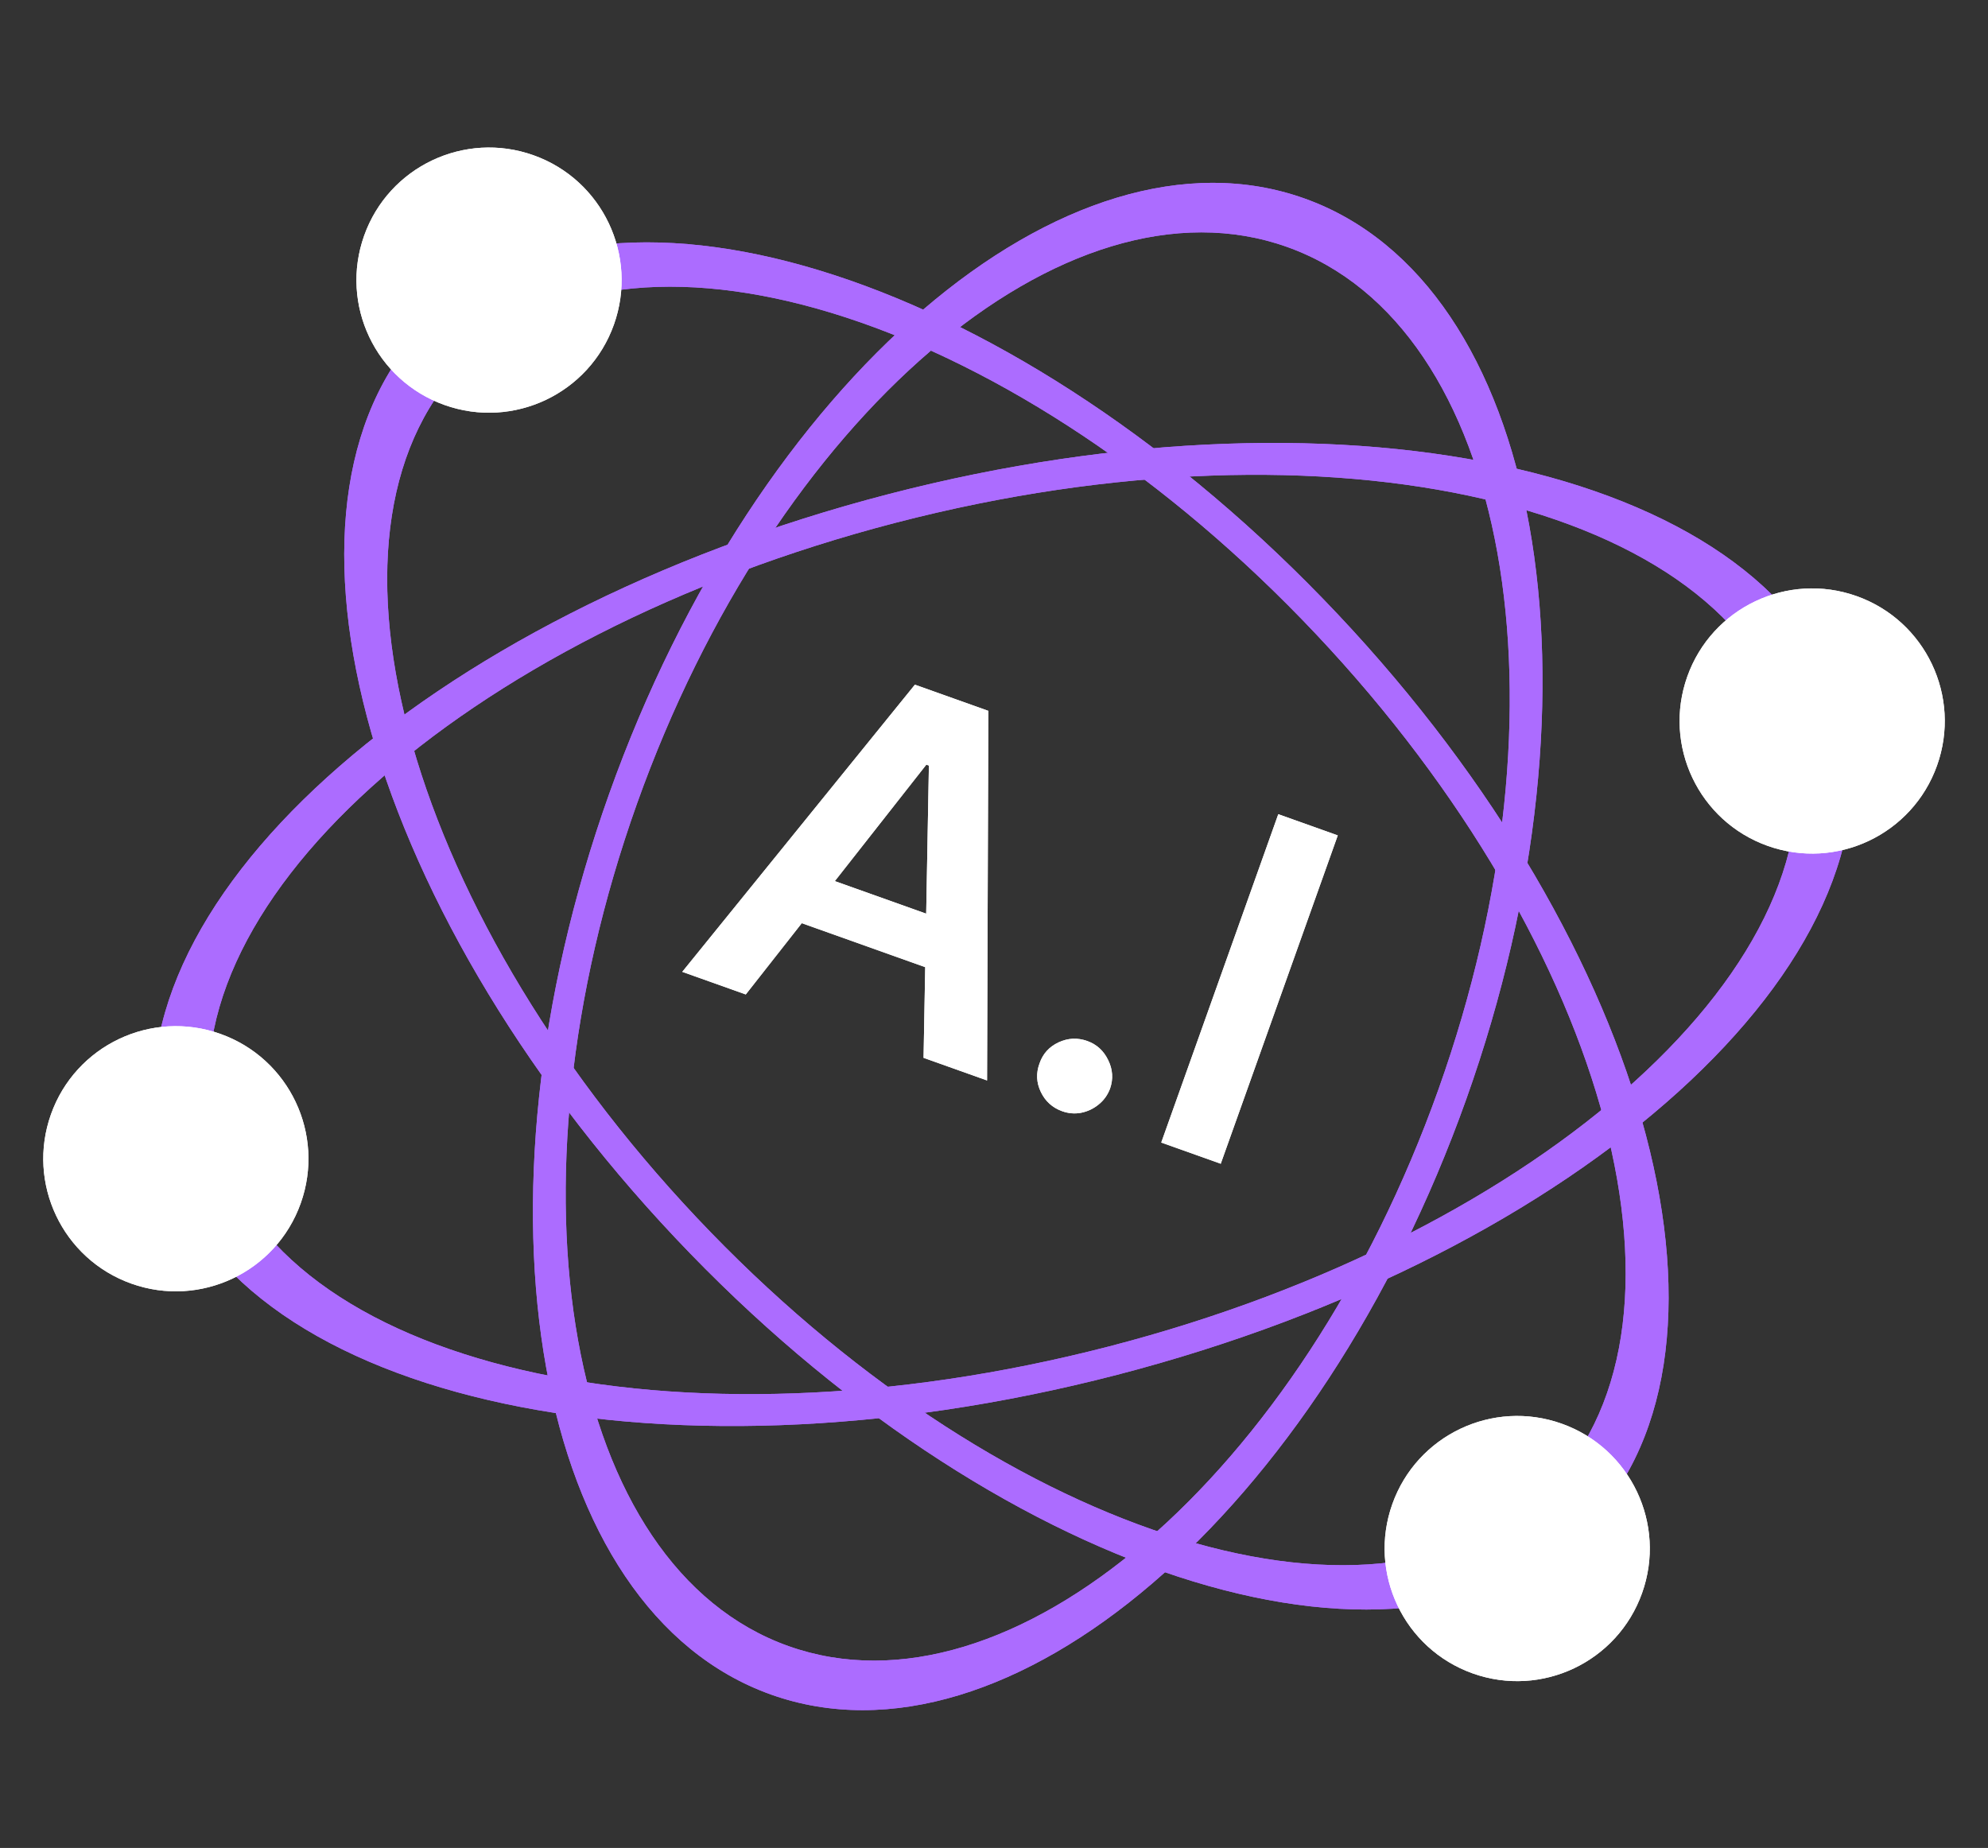
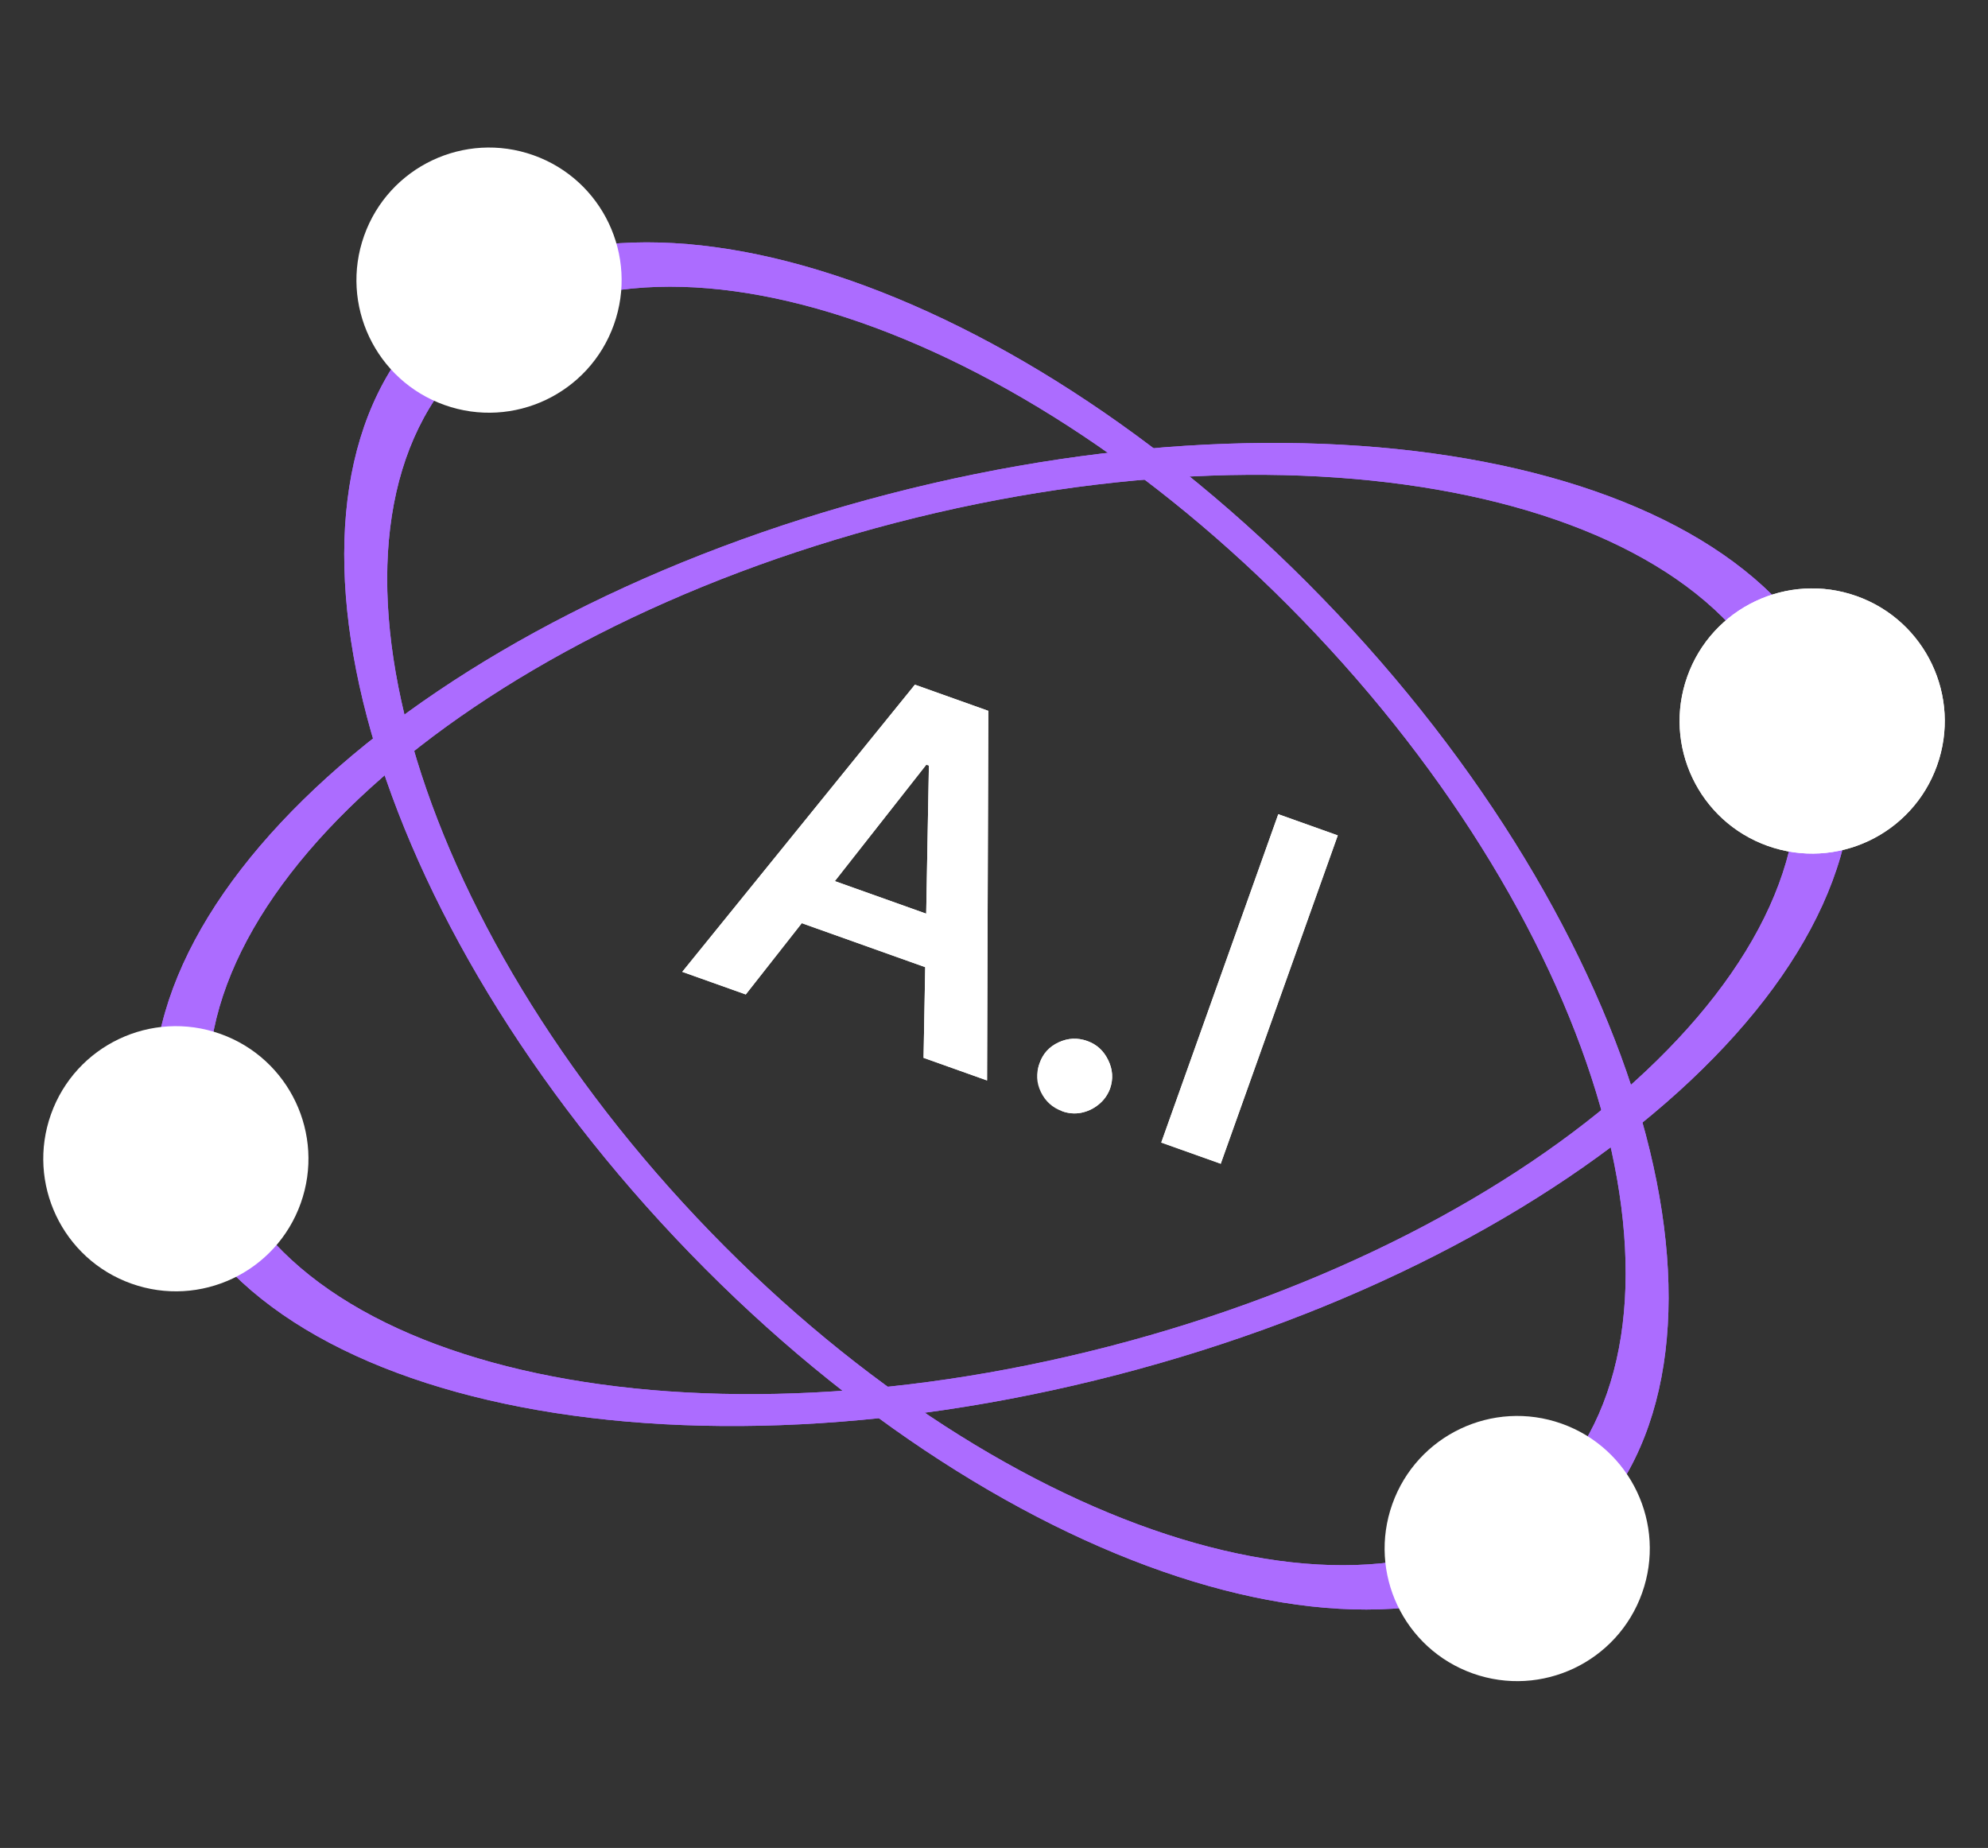
<svg xmlns="http://www.w3.org/2000/svg" width="284" height="264" viewBox="0 0 284 264" fill="none">
  <rect x="0" y="0" width="284" height="264" fill="#333333" stroke="none" />
-   <path d="M209.466 157.038C188.428 216.061 143.965 254.14 110.155 242.089C76.344 230.037 65.989 172.421 87.027 113.397C108.064 54.374 152.528 16.296 186.338 28.347C220.149 40.398 230.503 98.015 209.466 157.038ZM90.998 114.813C71.325 170.008 81.008 223.887 112.625 235.157C144.243 246.426 185.822 210.818 205.495 155.623C225.168 100.428 215.485 46.548 183.868 35.279C152.25 24.009 110.671 59.618 90.998 114.813Z" fill="#AC6CFF" />
-   <path d="M209.466 157.038C188.428 216.061 143.965 254.14 110.155 242.089C76.344 230.037 65.989 172.421 87.027 113.397C108.064 54.374 152.528 16.296 186.338 28.347C220.149 40.398 230.503 98.015 209.466 157.038ZM90.998 114.813C71.325 170.008 81.008 223.887 112.625 235.157C144.243 246.426 185.822 210.818 205.495 155.623C225.168 100.428 215.485 46.548 183.868 35.279C152.25 24.009 110.671 59.618 90.998 114.813Z" fill="#AC6CFF" />
  <path d="M191.058 87.692C236.299 135.664 251.805 194.518 225.692 219.144C199.579 243.771 141.734 224.846 96.493 176.873C51.251 128.901 35.745 70.047 61.858 45.42C87.972 20.794 145.816 39.719 191.058 87.692ZM99.559 173.981C141.867 218.842 195.959 236.54 220.379 213.511C244.799 190.481 230.298 135.445 187.991 90.584C145.684 45.723 91.591 28.025 67.171 51.054C42.752 74.084 57.252 129.12 99.559 173.981Z" fill="#AC6CFF" />
  <path d="M191.058 87.692C236.299 135.664 251.805 194.518 225.692 219.144C199.579 243.771 141.734 224.846 96.493 176.873C51.251 128.901 35.745 70.047 61.858 45.42C87.972 20.794 145.816 39.719 191.058 87.692ZM99.559 173.981C141.867 218.842 195.959 236.54 220.379 213.511C244.799 190.481 230.298 135.445 187.991 90.584C145.684 45.723 91.591 28.025 67.171 51.054C42.752 74.084 57.252 129.12 99.559 173.981Z" fill="#AC6CFF" />
  <path d="M159.566 196.412C93.175 213.624 32.053 199.41 23.045 164.665C14.037 129.919 60.556 87.8 126.946 70.588C193.337 53.376 254.46 67.59 263.468 102.336C272.475 137.081 225.957 179.201 159.566 196.412ZM128.004 74.668C65.919 90.764 22.419 130.152 30.842 162.644C39.265 195.135 96.424 208.427 158.508 192.332C220.593 176.237 264.094 136.849 255.671 104.357C247.247 71.865 190.089 58.573 128.004 74.668Z" fill="#AC6CFF" />
  <path d="M159.566 196.412C93.175 213.624 32.053 199.41 23.045 164.665C14.037 129.919 60.556 87.8 126.946 70.588C193.337 53.376 254.46 67.59 263.468 102.336C272.475 137.081 225.957 179.201 159.566 196.412ZM128.004 74.668C65.919 90.764 22.419 130.152 30.842 162.644C39.265 195.135 96.424 208.427 158.508 192.332C220.593 176.237 264.094 136.849 255.671 104.357C247.247 71.865 190.089 58.573 128.004 74.668Z" fill="#AC6CFF" />
  <circle cx="258.882" cy="103.003" r="18.938" transform="rotate(19.617 258.882 103.003)" fill="white" />
  <circle cx="258.882" cy="103.003" r="18.938" transform="rotate(19.617 258.882 103.003)" fill="white" />
  <circle cx="216.744" cy="221.226" r="18.938" transform="rotate(19.617 216.744 221.226)" fill="white" />
-   <circle cx="216.744" cy="221.226" r="18.938" transform="rotate(19.617 216.744 221.226)" fill="white" />
-   <circle cx="25.123" cy="165.539" r="18.938" transform="rotate(19.617 25.123 165.539)" fill="white" />
  <circle cx="25.123" cy="165.539" r="18.938" transform="rotate(19.617 25.123 165.539)" fill="white" />
  <circle cx="69.861" cy="40.019" r="18.938" transform="rotate(19.617 69.861 40.019)" fill="white" />
-   <circle cx="69.861" cy="40.019" r="18.938" transform="rotate(19.617 69.861 40.019)" fill="white" />
  <path d="M106.538 142.069L97.468 138.836L130.701 97.814L141.191 101.553L141.008 154.355L131.938 151.122L132.7 109.369L132.334 109.238L106.538 142.069ZM113.391 123.783L138.127 132.6L135.694 139.425L110.958 130.608L113.391 123.783ZM151.748 158.751C150.358 158.256 149.342 157.342 148.697 156.011C148.053 154.68 147.989 153.315 148.505 151.916C148.98 150.536 149.887 149.535 151.228 148.911C152.569 148.288 153.934 148.224 155.324 148.719C156.667 149.198 157.661 150.103 158.305 151.434C158.965 152.77 159.057 154.128 158.583 155.508C158.236 156.434 157.689 157.194 156.944 157.789C156.214 158.389 155.385 158.782 154.458 158.968C153.552 159.144 152.649 159.072 151.748 158.751ZM191.11 119.346L174.391 166.253L165.893 163.225L182.612 116.317L191.11 119.346Z" fill="white" />
-   <path d="M106.538 142.069L97.468 138.836L130.701 97.814L141.191 101.553L141.008 154.355L131.938 151.122L132.7 109.369L132.334 109.238L106.538 142.069ZM113.391 123.783L138.127 132.6L135.694 139.425L110.958 130.608L113.391 123.783ZM151.748 158.751C150.358 158.256 149.342 157.342 148.697 156.011C148.053 154.68 147.989 153.315 148.505 151.916C148.98 150.536 149.887 149.535 151.228 148.911C152.569 148.288 153.934 148.224 155.324 148.719C156.667 149.198 157.661 150.103 158.305 151.434C158.965 152.77 159.057 154.128 158.583 155.508C158.236 156.434 157.689 157.194 156.944 157.789C156.214 158.389 155.385 158.782 154.458 158.968C153.552 159.144 152.649 159.072 151.748 158.751ZM191.11 119.346L174.391 166.253L165.893 163.225L182.612 116.317L191.11 119.346Z" fill="white" />
+   <path d="M106.538 142.069L97.468 138.836L130.701 97.814L141.191 101.553L141.008 154.355L131.938 151.122L132.7 109.369L132.334 109.238L106.538 142.069ZM113.391 123.783L138.127 132.6L135.694 139.425L110.958 130.608L113.391 123.783ZM151.748 158.751C148.053 154.68 147.989 153.315 148.505 151.916C148.98 150.536 149.887 149.535 151.228 148.911C152.569 148.288 153.934 148.224 155.324 148.719C156.667 149.198 157.661 150.103 158.305 151.434C158.965 152.77 159.057 154.128 158.583 155.508C158.236 156.434 157.689 157.194 156.944 157.789C156.214 158.389 155.385 158.782 154.458 158.968C153.552 159.144 152.649 159.072 151.748 158.751ZM191.11 119.346L174.391 166.253L165.893 163.225L182.612 116.317L191.11 119.346Z" fill="white" />
</svg>